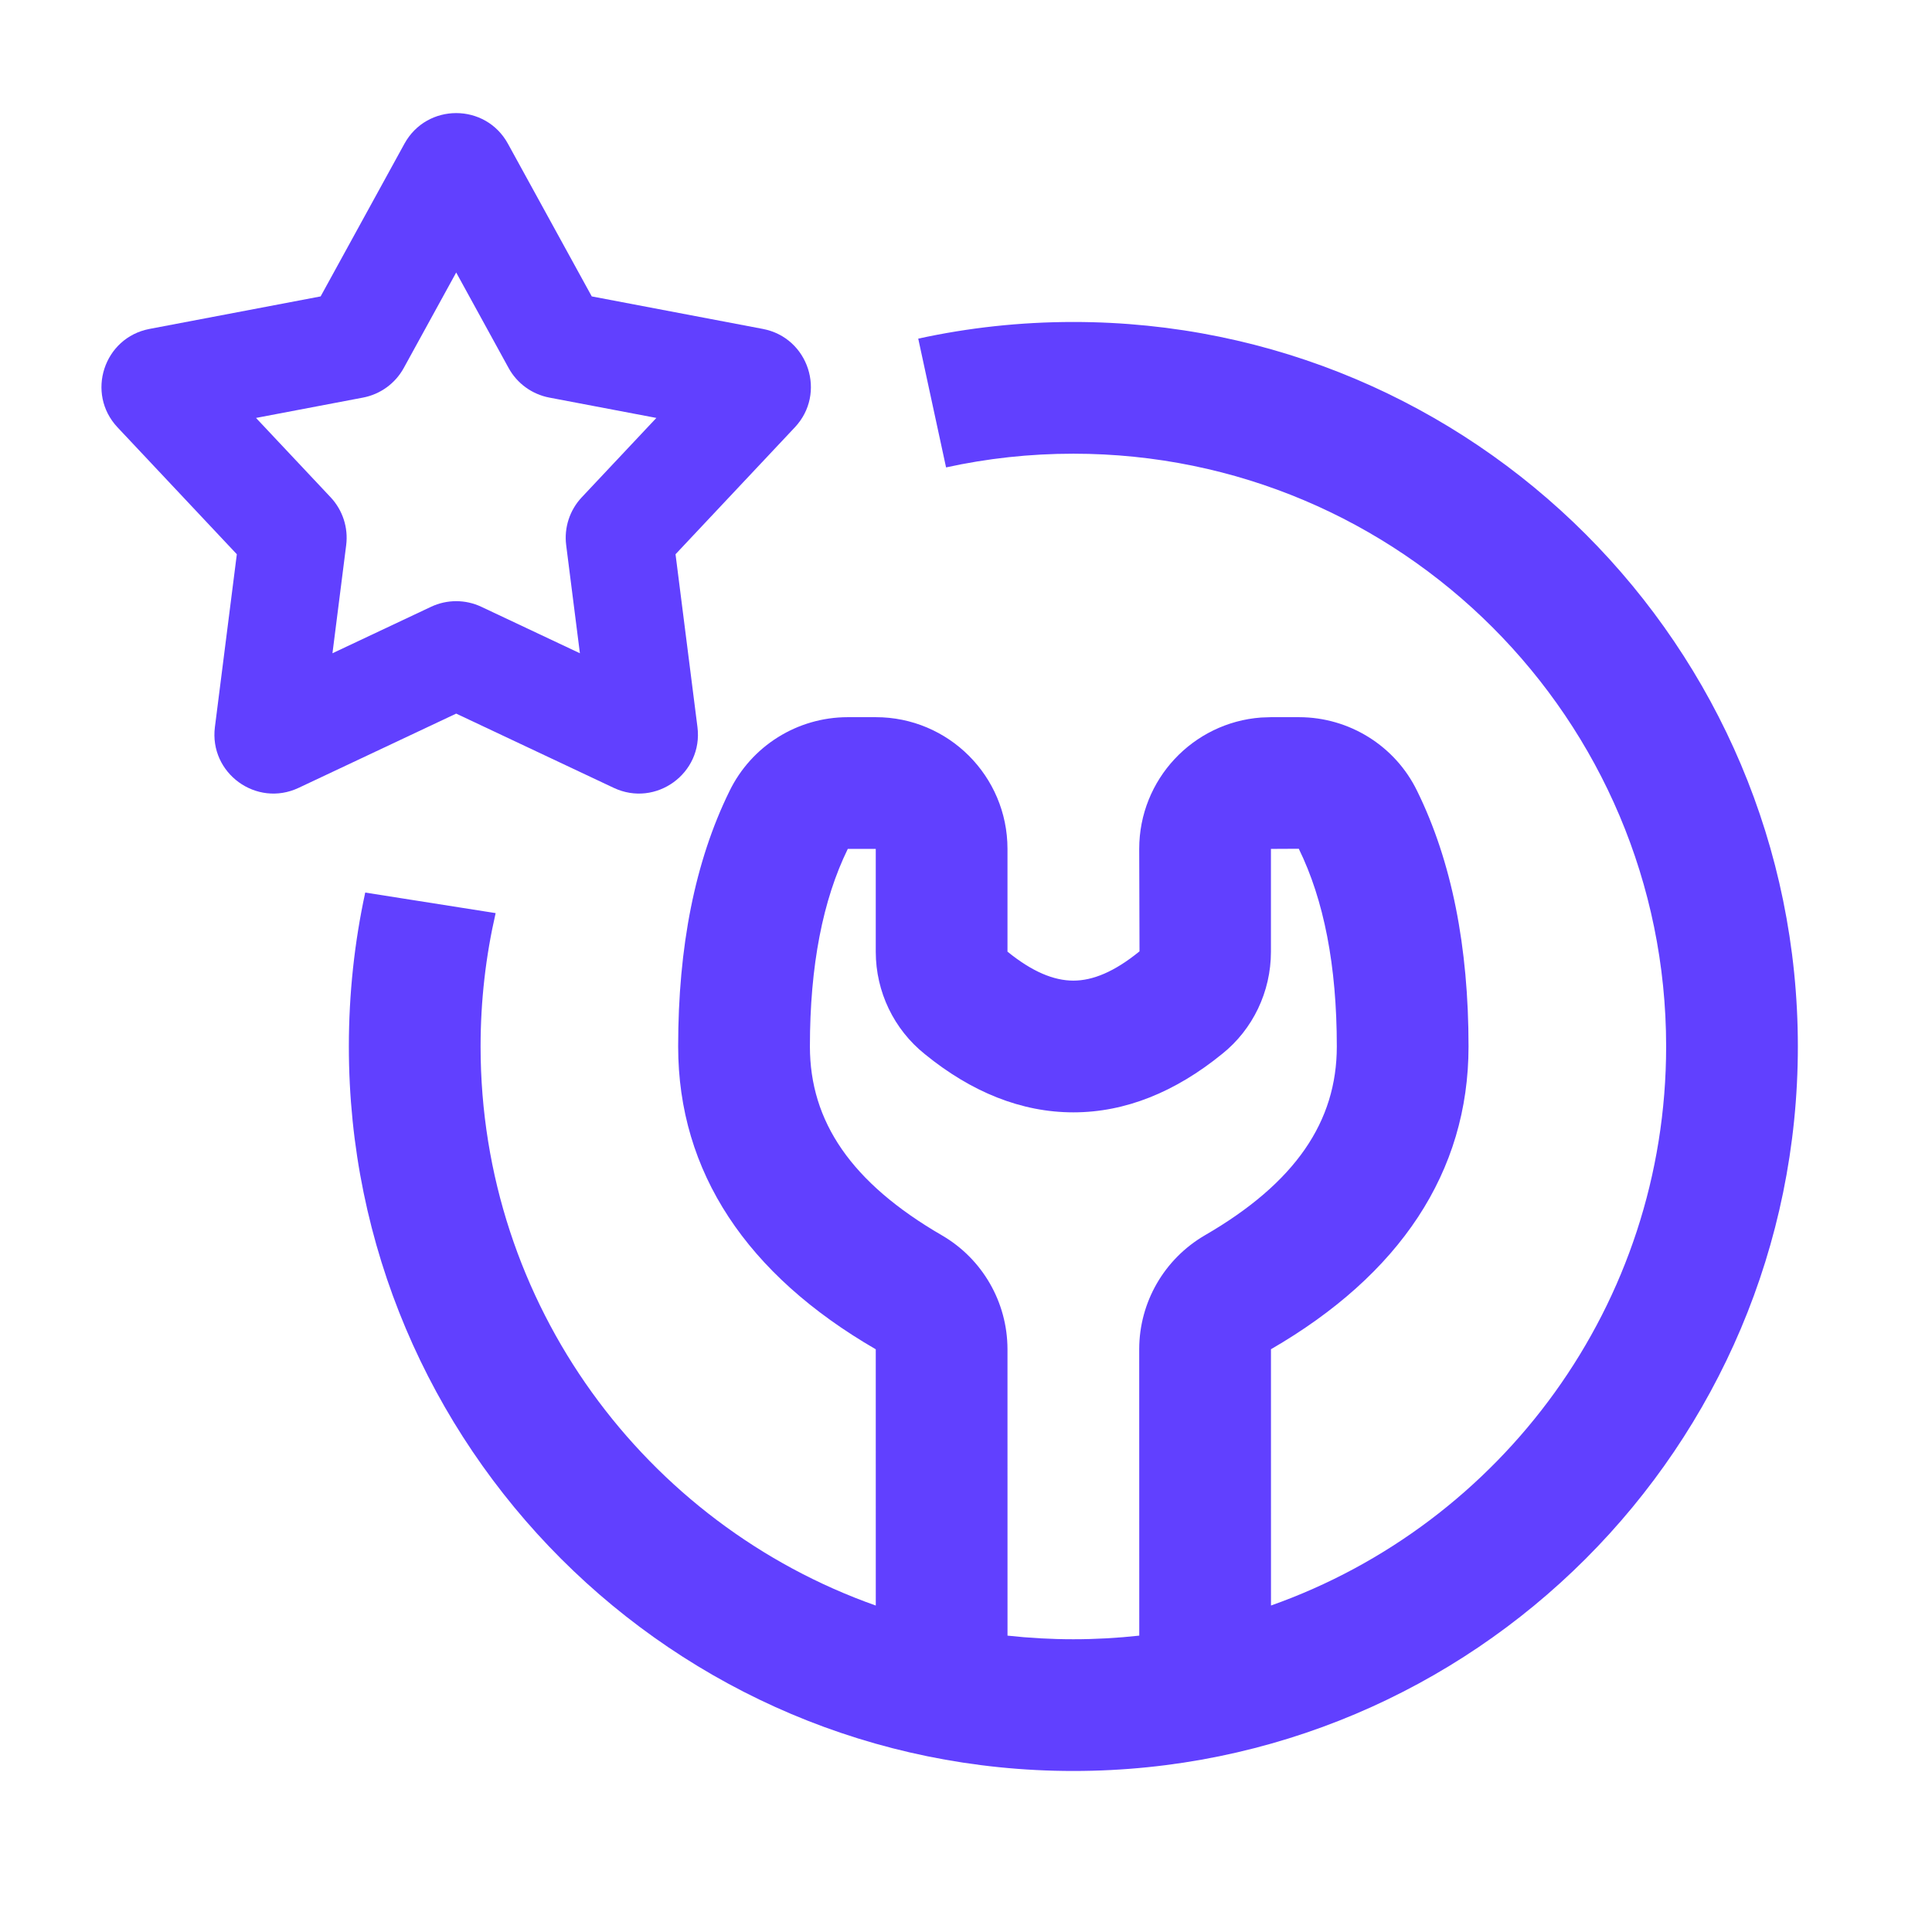
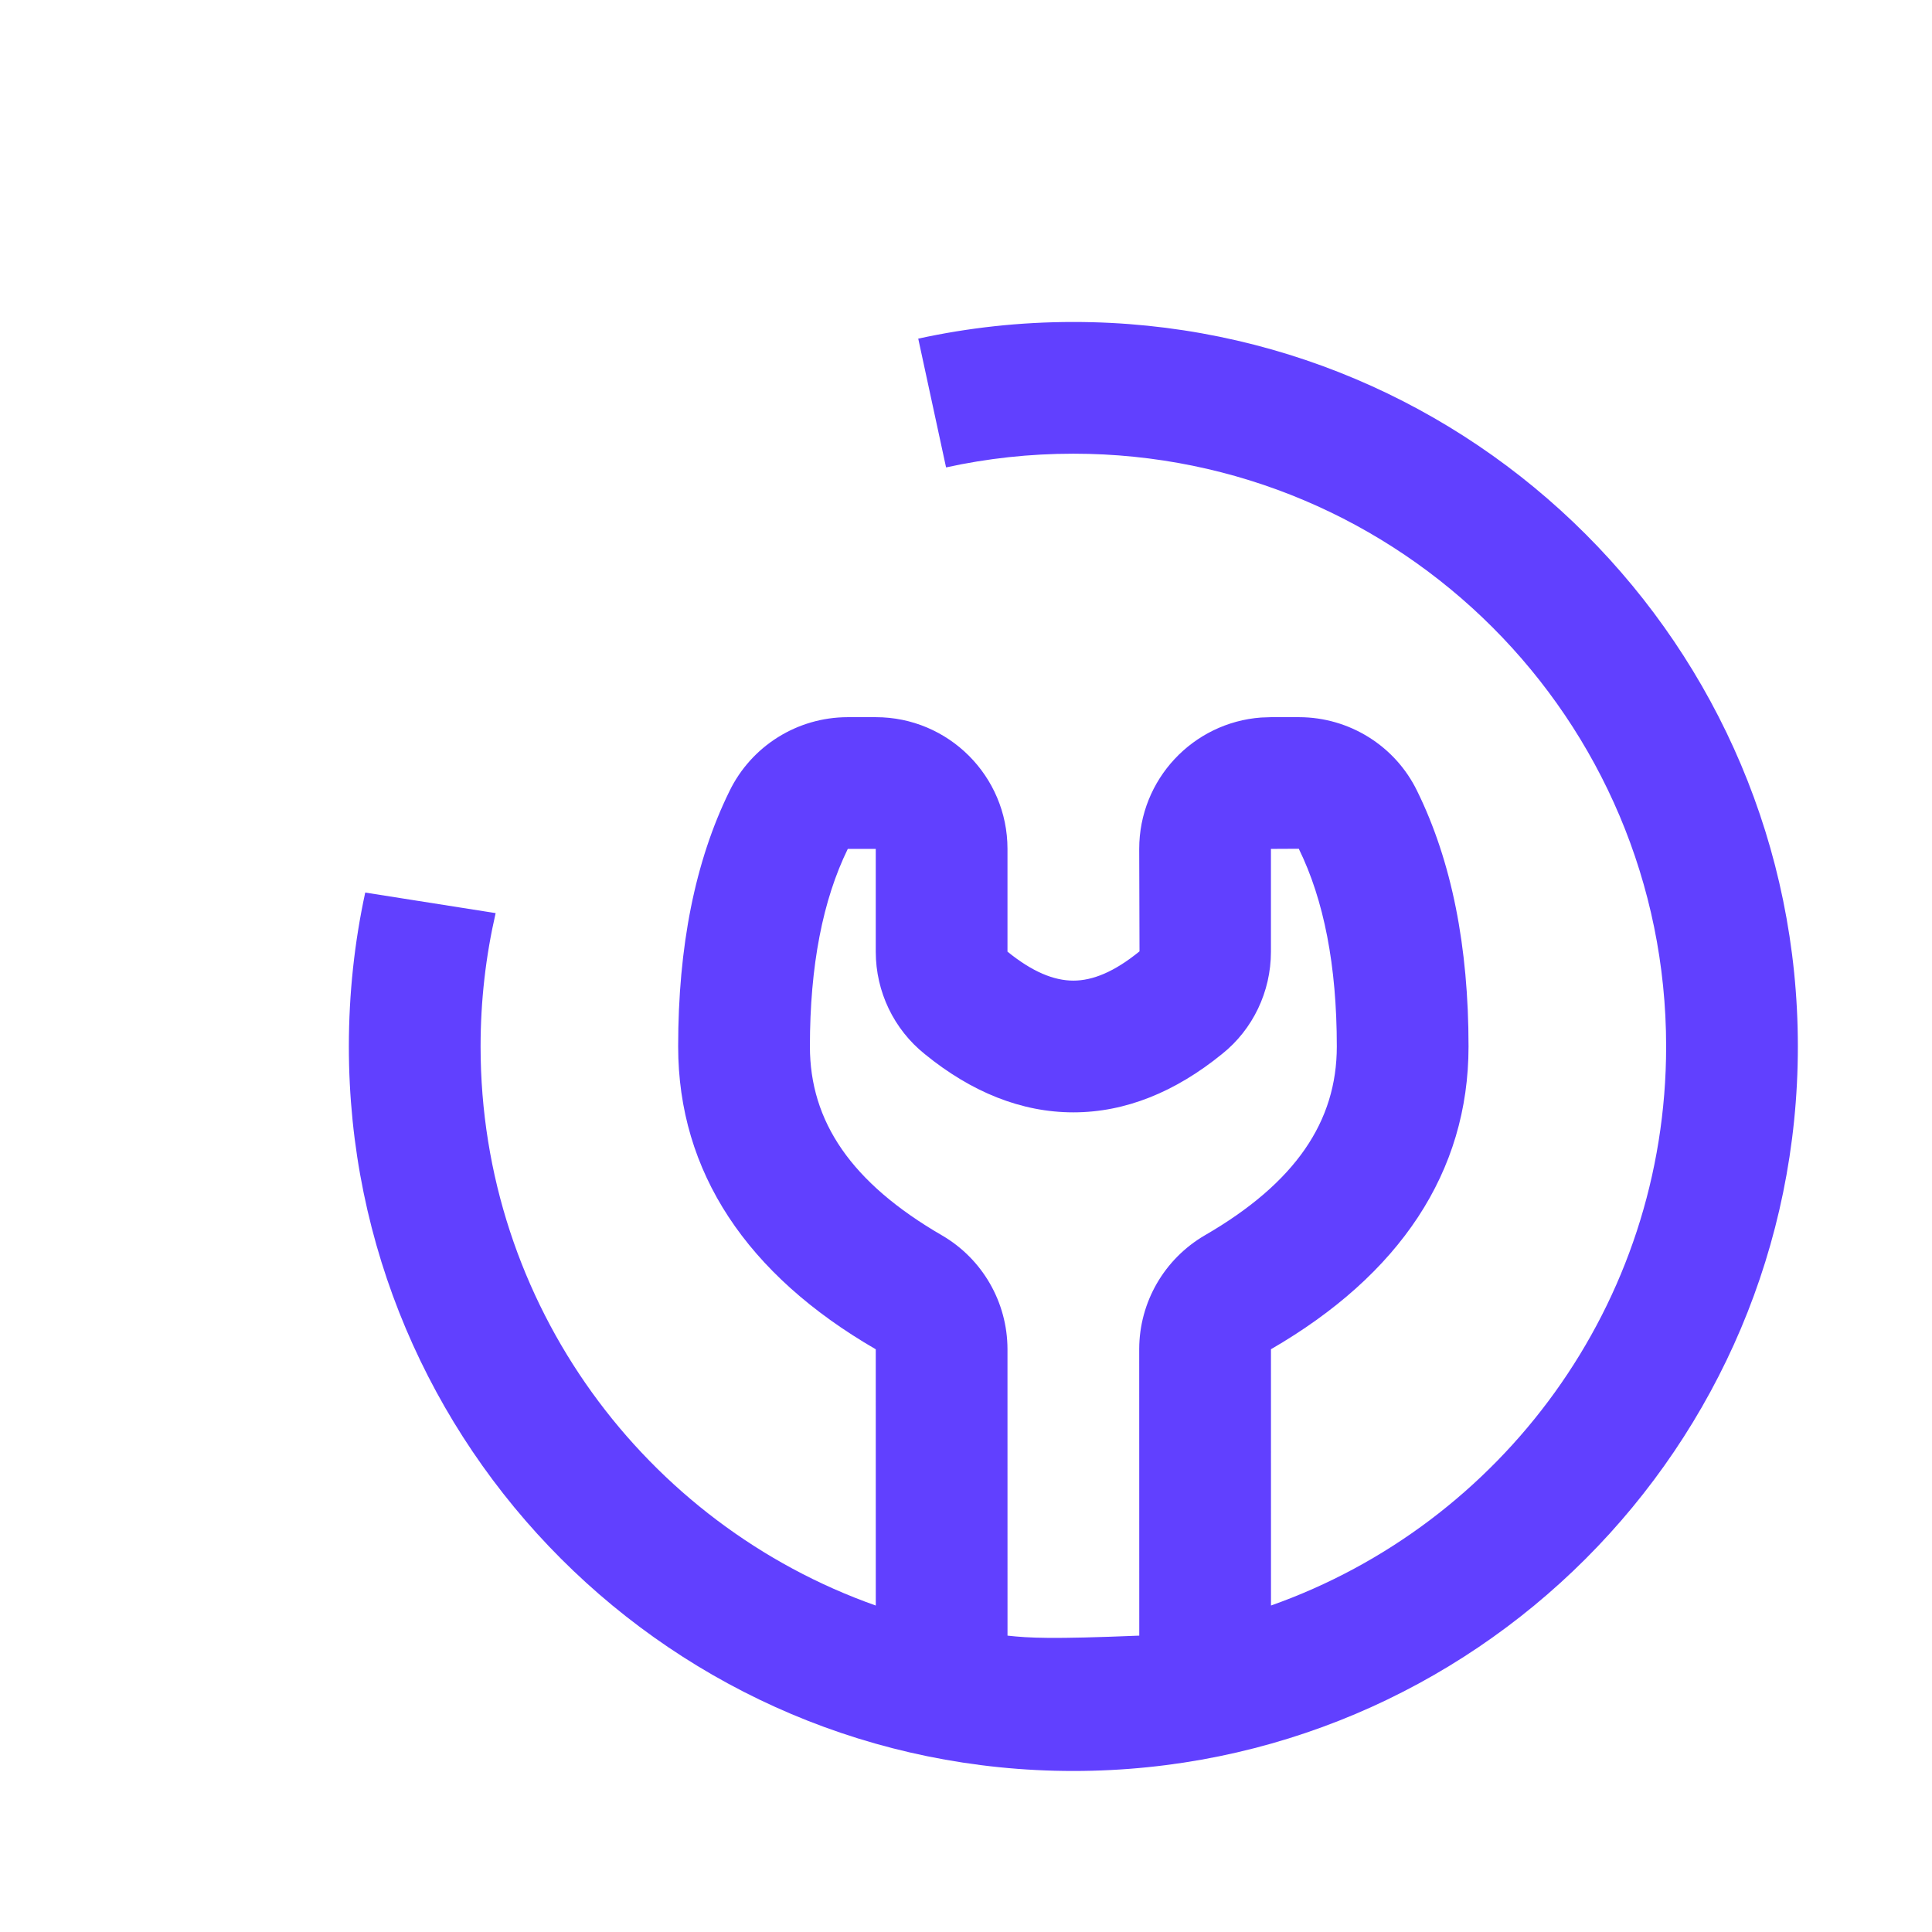
<svg xmlns="http://www.w3.org/2000/svg" width="72" height="72" viewBox="0 0 72 72" fill="none">
-   <path fill-rule="evenodd" clip-rule="evenodd" d="M13.611 33.263C13.211 35.112 13.001 37.031 13.001 38.999C13.001 53.911 25.089 65.999 40.001 65.999C54.912 65.999 67.001 53.911 67.001 38.999C67.001 24.088 54.912 11.999 40.001 11.999C38.017 11.999 36.083 12.213 34.22 12.62L35.257 17.419C36.785 17.084 38.372 16.908 40.001 16.908C52.201 16.908 62.092 26.799 62.092 38.999C62.092 48.617 55.945 56.8 47.366 59.833L47.365 50.282C52.165 47.504 54.728 43.683 54.728 38.999C54.728 35.28 54.102 32.102 52.813 29.478C51.999 27.8 50.288 26.729 48.412 26.727H47.364L46.998 26.74C44.458 26.927 42.455 29.048 42.455 31.636L42.466 35.454C41.528 36.218 40.725 36.545 40.001 36.545C39.276 36.545 38.473 36.218 37.546 35.465L37.546 31.636C37.546 28.924 35.348 26.727 32.637 26.727H31.592C29.713 26.729 28.002 27.8 27.183 29.488C25.9 32.102 25.273 35.28 25.273 38.999C25.273 43.683 27.836 47.504 32.637 50.284L32.638 59.834C24.058 56.801 17.91 48.618 17.91 38.999C17.91 37.29 18.104 35.627 18.471 34.029L13.611 33.263ZM47.364 31.636L48.402 31.631C49.336 33.535 49.819 35.983 49.819 38.999C49.819 41.79 48.285 44.078 44.898 46.038C43.386 46.921 42.46 48.53 42.455 50.271L42.457 60.955C41.651 61.044 40.831 61.09 40.001 61.09C39.171 61.09 38.352 61.044 37.547 60.955L37.546 50.277C37.542 48.53 36.615 46.921 35.112 46.043C31.717 44.078 30.183 41.79 30.183 38.999C30.183 35.983 30.665 33.535 31.595 31.636H32.637V35.473C32.639 36.959 33.311 38.362 34.47 39.288C36.197 40.695 38.06 41.454 40.001 41.454C41.941 41.454 43.804 40.695 45.549 39.274C46.69 38.362 47.362 36.959 47.364 35.477V31.636Z" fill="#6140FF" />
-   <path fill-rule="evenodd" clip-rule="evenodd" d="M15.072 5.356C15.908 3.834 18.094 3.834 18.929 5.356L22.053 11.046L28.429 12.258C30.134 12.582 30.81 14.662 29.621 15.926L25.175 20.655L25.992 27.094C26.211 28.816 24.442 30.101 22.872 29.361L17.001 26.594L11.129 29.361C9.559 30.101 7.79 28.816 8.009 27.094L8.826 20.655L4.38 15.926C3.191 14.662 3.867 12.582 5.572 12.258L11.949 11.046L15.072 5.356ZM17.001 10.155L15.047 13.714C14.731 14.29 14.174 14.694 13.529 14.817L9.541 15.575L12.322 18.533C12.771 19.012 12.984 19.666 12.901 20.317L12.39 24.345L16.063 22.614C16.657 22.334 17.345 22.334 17.939 22.614L21.611 24.345L21.1 20.317C21.017 19.666 21.23 19.012 21.68 18.533L24.461 15.575L20.472 14.817C19.827 14.694 19.27 14.29 18.954 13.714L17.001 10.155Z" fill="#6140FF" />
+   <path fill-rule="evenodd" clip-rule="evenodd" d="M13.611 33.263C13.211 35.112 13.001 37.031 13.001 38.999C13.001 53.911 25.089 65.999 40.001 65.999C54.912 65.999 67.001 53.911 67.001 38.999C67.001 24.088 54.912 11.999 40.001 11.999C38.017 11.999 36.083 12.213 34.22 12.62L35.257 17.419C36.785 17.084 38.372 16.908 40.001 16.908C52.201 16.908 62.092 26.799 62.092 38.999C62.092 48.617 55.945 56.8 47.366 59.833L47.365 50.282C52.165 47.504 54.728 43.683 54.728 38.999C54.728 35.28 54.102 32.102 52.813 29.478C51.999 27.8 50.288 26.729 48.412 26.727H47.364L46.998 26.74C44.458 26.927 42.455 29.048 42.455 31.636L42.466 35.454C41.528 36.218 40.725 36.545 40.001 36.545C39.276 36.545 38.473 36.218 37.546 35.465L37.546 31.636C37.546 28.924 35.348 26.727 32.637 26.727H31.592C29.713 26.729 28.002 27.8 27.183 29.488C25.9 32.102 25.273 35.28 25.273 38.999C25.273 43.683 27.836 47.504 32.637 50.284L32.638 59.834C24.058 56.801 17.91 48.618 17.91 38.999C17.91 37.29 18.104 35.627 18.471 34.029L13.611 33.263ZM47.364 31.636L48.402 31.631C49.336 33.535 49.819 35.983 49.819 38.999C49.819 41.79 48.285 44.078 44.898 46.038C43.386 46.921 42.46 48.53 42.455 50.271L42.457 60.955C39.171 61.09 38.352 61.044 37.547 60.955L37.546 50.277C37.542 48.53 36.615 46.921 35.112 46.043C31.717 44.078 30.183 41.79 30.183 38.999C30.183 35.983 30.665 33.535 31.595 31.636H32.637V35.473C32.639 36.959 33.311 38.362 34.47 39.288C36.197 40.695 38.06 41.454 40.001 41.454C41.941 41.454 43.804 40.695 45.549 39.274C46.69 38.362 47.362 36.959 47.364 35.477V31.636Z" fill="#6140FF" />
</svg>